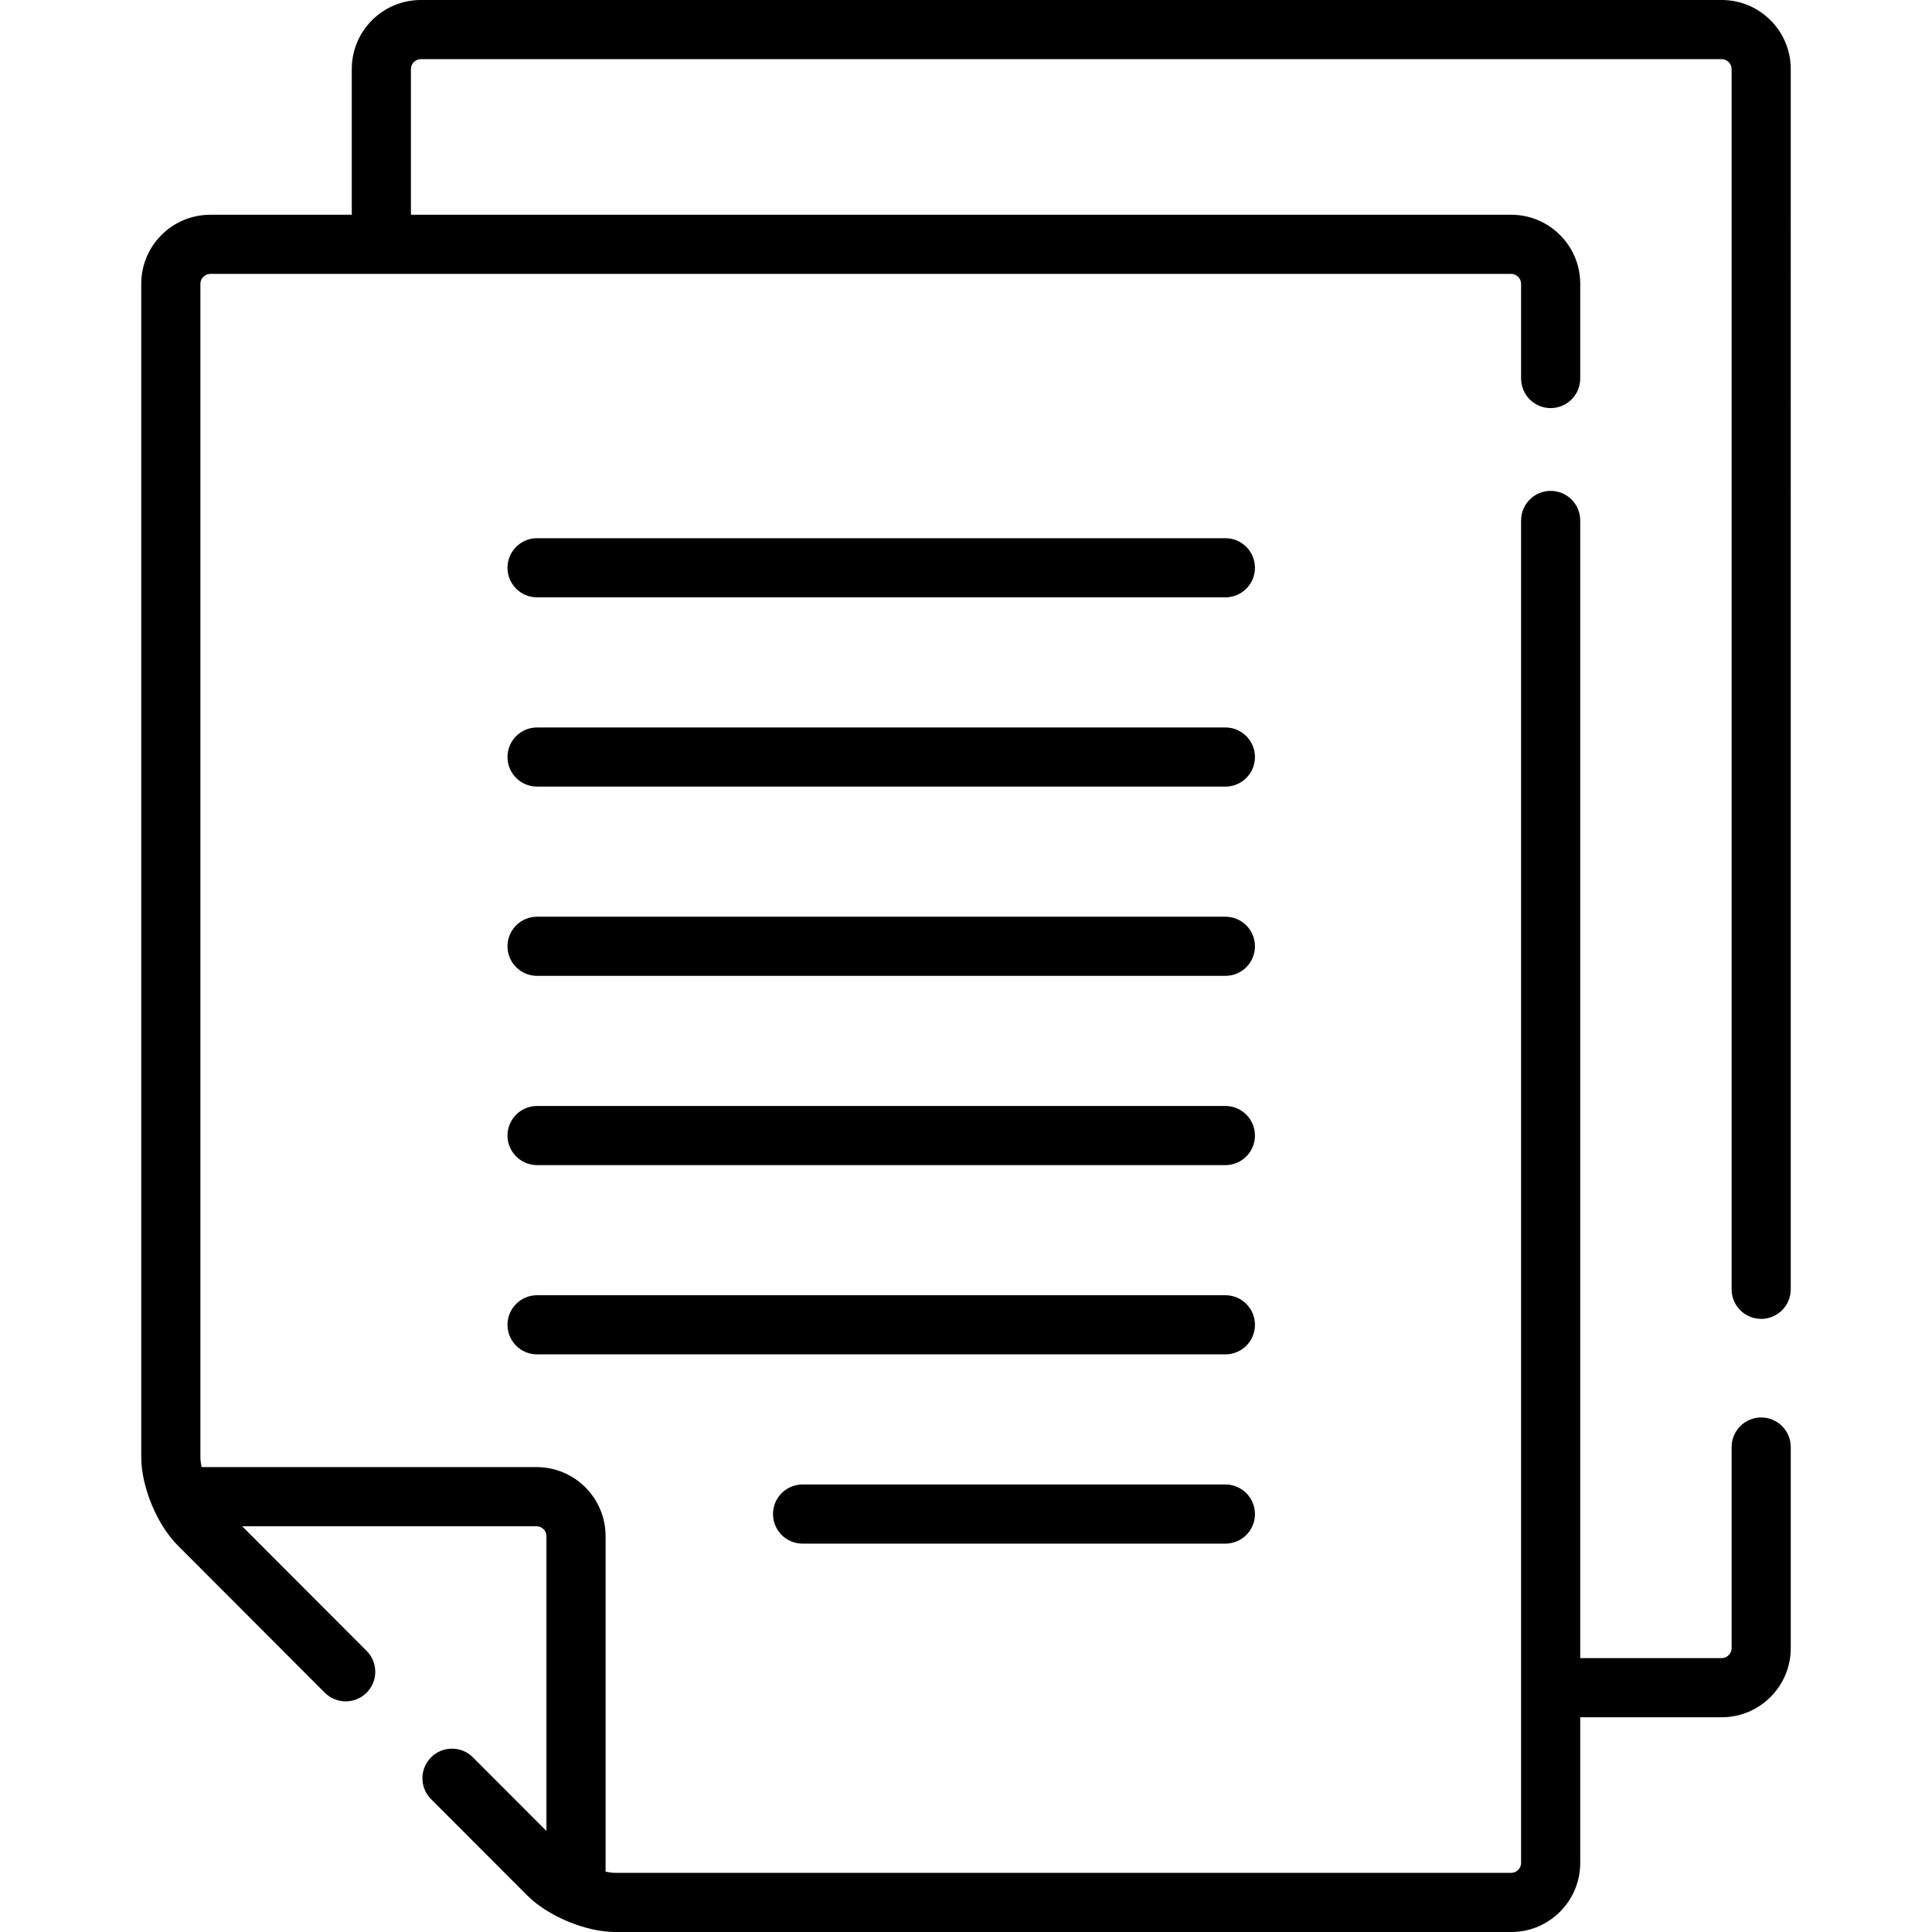
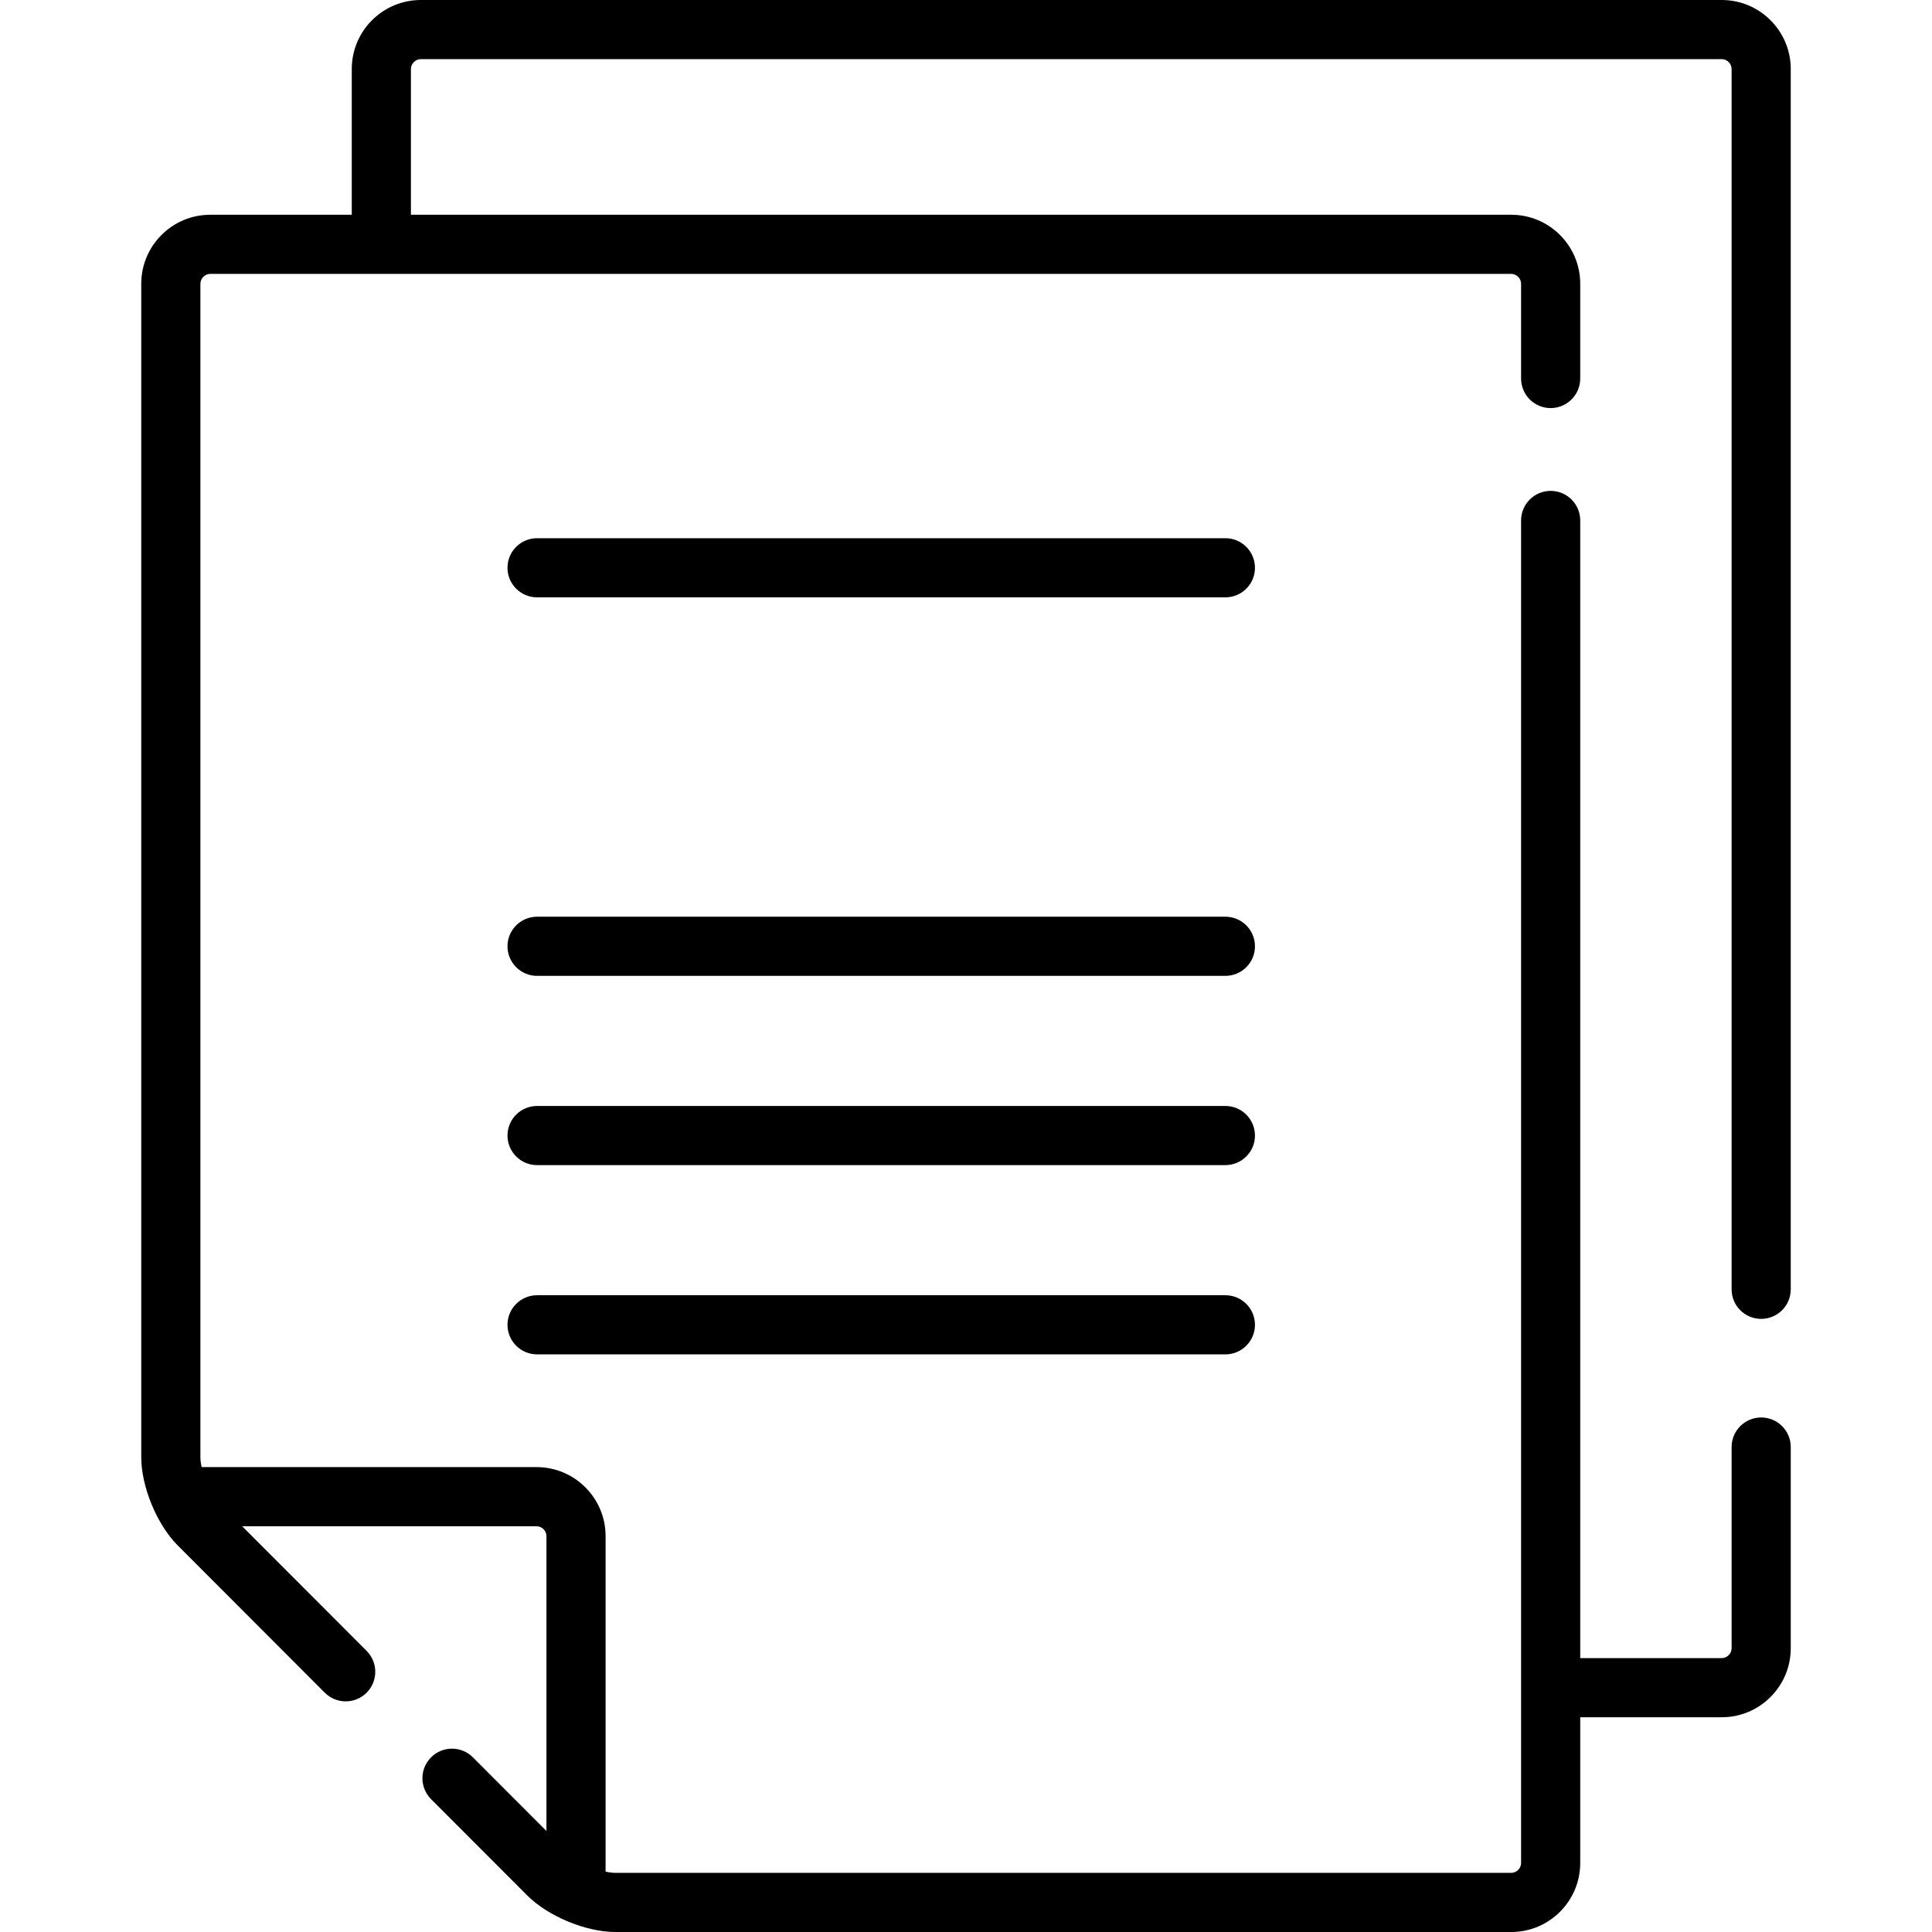
<svg xmlns="http://www.w3.org/2000/svg" version="1.1" id="Layer_1" x="0px" y="0px" viewBox="0 0 511.999 511.999" style="enable-background:new 0 0 511.999 511.999;" xml:space="preserve">
  <g>
    <g>
      <path d="M466.729,349.518c4.329,0,7.837-3.508,7.837-7.837V18.286C474.566,8.203,466.362,0,456.28,0H111.509    c-10.082,0-18.286,8.203-18.286,18.286v38.627H55.719c-10.082,0-18.286,8.203-18.286,18.286v310.988    c0,7.806,4.159,17.858,9.676,23.381l38.958,39.011c1.531,1.533,3.538,2.299,5.545,2.299c2.004,0,4.008-0.764,5.538-2.291    c3.063-3.058,3.066-8.021,0.007-11.083l-32.985-33.03h78.03c1.416,0,2.612,1.196,2.612,2.612v78.141l-19.487-19.513    c-3.059-3.064-8.02-3.067-11.082-0.007c-3.063,3.058-3.067,8.02-0.008,11.082l25.484,25.52c5.518,5.526,15.568,9.694,23.379,9.694    H400.49c10.082,0,18.286-8.203,18.286-18.286v-38.627h37.505c10.082,0,18.286-8.203,18.286-18.286v-53.323    c0-4.329-3.508-7.837-7.837-7.837c-4.329,0-7.837,3.508-7.837,7.837v53.324c0,1.416-1.196,2.612-2.612,2.612h-37.505V137.925    c0-4.329-3.508-7.837-7.837-7.837c-4.329,0-7.837,3.508-7.837,7.837v355.789c0,1.416-1.196,2.612-2.612,2.612H163.099    c-0.776,0-1.67-0.12-2.612-0.328v-88.916c0-10.082-8.203-18.286-18.286-18.286H53.434c-0.206-0.943-0.327-1.836-0.327-2.612    V75.198c0-1.416,1.196-2.612,2.612-2.612H400.49c1.416,0,2.612,1.196,2.612,2.612v25.112c0,4.329,3.508,7.837,7.837,7.837    s7.837-3.508,7.837-7.837V75.198c0-10.082-8.203-18.286-18.286-18.286H108.897V18.286c0-1.416,1.196-2.612,2.612-2.612H456.28    c1.416,0,2.612,1.196,2.612,2.612v323.396C458.893,346.011,462.4,349.518,466.729,349.518z" />
    </g>
  </g>
  <g>
    <g>
      <path d="M324.74,142.629H142.328c-4.329,0-7.837,3.508-7.837,7.837c0,4.329,3.508,7.837,7.837,7.837H324.74    c4.329,0,7.837-3.508,7.837-7.837C332.577,146.136,329.069,142.629,324.74,142.629z" />
    </g>
  </g>
  <g>
    <g>
-       <path d="M324.74,192.784H142.328c-4.329,0-7.837,3.508-7.837,7.837s3.508,7.837,7.837,7.837H324.74    c4.329,0,7.837-3.508,7.837-7.837S329.069,192.784,324.74,192.784z" />
-     </g>
+       </g>
  </g>
  <g>
    <g>
      <path d="M324.74,242.939H142.328c-4.329,0-7.837,3.508-7.837,7.837s3.508,7.837,7.837,7.837H324.74    c4.329,0,7.837-3.508,7.837-7.837S329.069,242.939,324.74,242.939z" />
    </g>
  </g>
  <g>
    <g>
      <path d="M324.74,293.094H142.328c-4.329,0-7.837,3.508-7.837,7.837c0,4.329,3.508,7.837,7.837,7.837H324.74    c4.329,0,7.837-3.508,7.837-7.837C332.577,296.602,329.069,293.094,324.74,293.094z" />
    </g>
  </g>
  <g>
    <g>
      <path d="M324.74,343.249H142.328c-4.329,0-7.837,3.508-7.837,7.837c0,4.329,3.508,7.837,7.837,7.837H324.74    c4.329,0,7.837-3.508,7.837-7.837C332.577,346.757,329.069,343.249,324.74,343.249z" />
    </g>
  </g>
  <g>
    <g>
-       <path d="M324.74,393.404H212.687c-4.329,0-7.837,3.508-7.837,7.837c0,4.329,3.508,7.837,7.837,7.837H324.74    c4.329,0,7.837-3.508,7.837-7.837C332.577,396.912,329.069,393.404,324.74,393.404z" />
-     </g>
+       </g>
  </g>
  <g>
</g>
  <g>
</g>
  <g>
</g>
  <g>
</g>
  <g>
</g>
  <g>
</g>
  <g>
</g>
  <g>
</g>
  <g>
</g>
  <g>
</g>
  <g>
</g>
  <g>
</g>
  <g>
</g>
  <g>
</g>
  <g>
</g>
</svg>